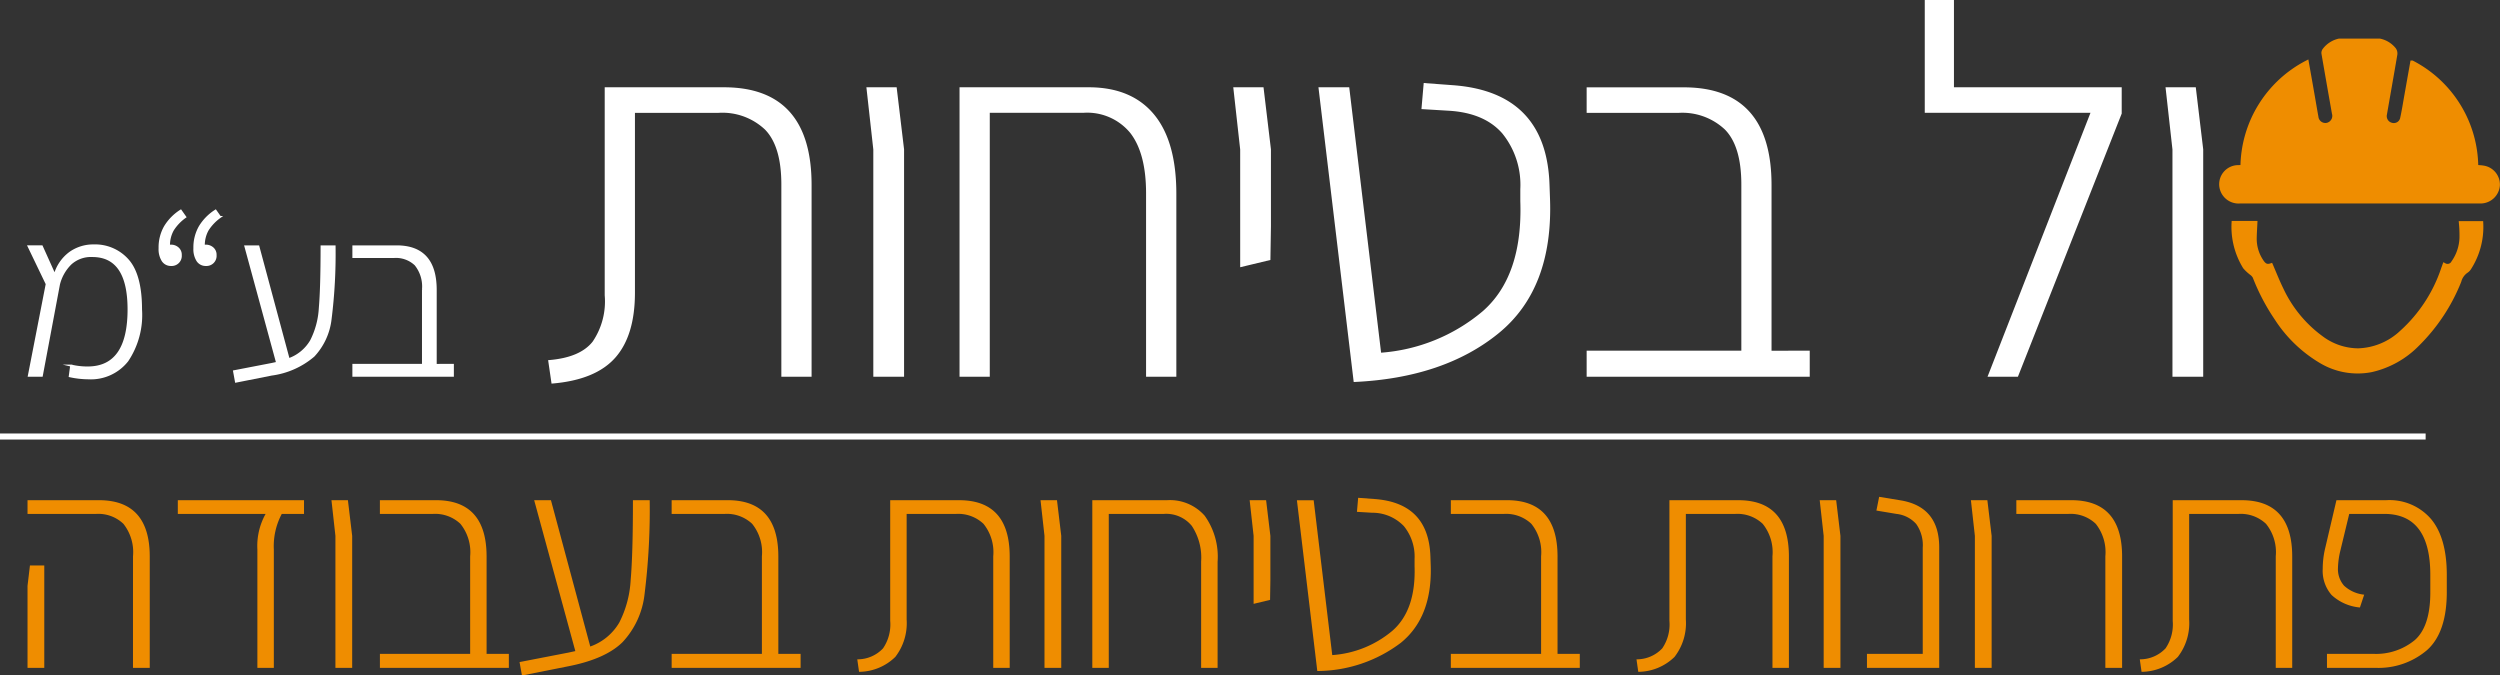
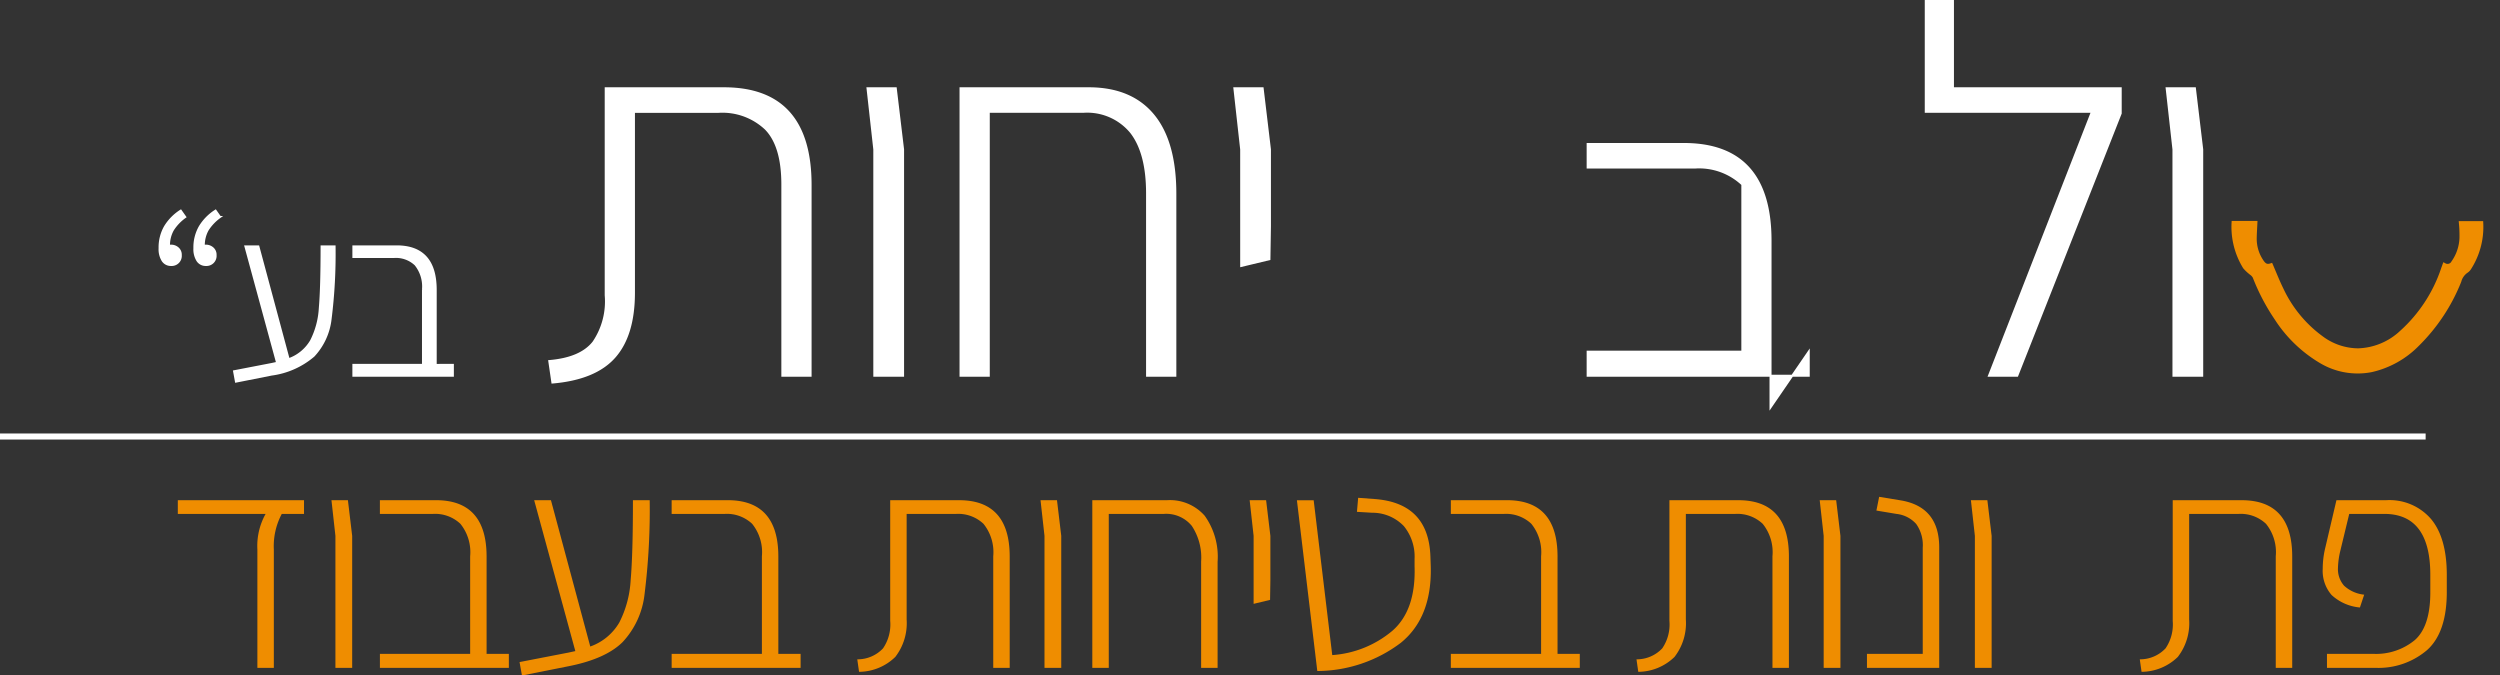
<svg xmlns="http://www.w3.org/2000/svg" width="309.51" height="83.628" viewBox="0 0 309.51 83.628">
  <rect x="0" y="0" width="309.51" height="83.628" fill="#333333" stroke="none" />
  <g id="Group_75" data-name="Group 75" transform="translate(-86.732 -97.63)">
    <g id="Group_69" data-name="Group 69" transform="translate(90.276 97.755)">
      <g id="Group_68" data-name="Group 68">
-         <path id="Path_119" data-name="Path 119" d="M103.48,150.616a5.747,5.747,0,0,1-4.834,2.184,11.037,11.037,0,0,1-2.3-.261l.175-1.311a8.588,8.588,0,0,0,2.039.233q5.066,0,5.066-7.191,0-6.608-4.484-6.609a3.734,3.734,0,0,0-2.693.961,5.431,5.431,0,0,0-1.441,2.533L92.882,152.48h-1.6l2.212-11.355-2.242-4.659h1.63l1.6,3.552a5.136,5.136,0,0,1,1.878-2.751,4.945,4.945,0,0,1,2.926-.917,5.407,5.407,0,0,1,4.265,1.835q1.616,1.835,1.617,6.114A10.164,10.164,0,0,1,103.48,150.616Z" transform="translate(-91.252 -106.09)" fill="#ffffff" stroke="#ffffff" stroke-miterlimit="10" stroke-width="0.25" />
        <path id="Path_120" data-name="Path 120" d="M114.191,135.5a1.059,1.059,0,0,1,.363.859,1.129,1.129,0,0,1-1.193,1.223,1.211,1.211,0,0,1-1.049-.539,2.641,2.641,0,0,1-.378-1.529,5.171,5.171,0,0,1,.67-2.678,6.117,6.117,0,0,1,1.95-1.98l.554.786a5.708,5.708,0,0,0-1.529,1.6,3.837,3.837,0,0,0-.481,1.98.871.871,0,0,1,.263-.03A1.258,1.258,0,0,1,114.191,135.5Zm4.309,0a1.059,1.059,0,0,1,.363.859,1.129,1.129,0,0,1-1.193,1.223,1.211,1.211,0,0,1-1.049-.539,2.641,2.641,0,0,1-.378-1.529,5.171,5.171,0,0,1,.67-2.678,6.117,6.117,0,0,1,1.95-1.98l.553.786a5.722,5.722,0,0,0-1.527,1.6,3.837,3.837,0,0,0-.481,1.98.871.871,0,0,1,.263-.03A1.258,1.258,0,0,1,118.5,135.5Z" transform="translate(-95.719 -104.903)" fill="#ffffff" stroke="#ffffff" stroke-miterlimit="10" stroke-width="0.25" />
        <path id="Path_121" data-name="Path 121" d="M136.138,136.5a64.9,64.9,0,0,1-.495,9,7.967,7.967,0,0,1-2.1,4.556,10.034,10.034,0,0,1-5.212,2.315l-4.4.873-.234-1.281,4.659-.9.67-.145L125.1,136.5h1.6l3.756,13.975a5.227,5.227,0,0,0,2.78-2.3,10.131,10.131,0,0,0,1.077-4.032q.218-2.49.218-7.643Z" transform="translate(-98.261 -106.122)" fill="#ffffff" stroke="#ffffff" stroke-miterlimit="10" stroke-width="0.25" />
        <path id="Path_122" data-name="Path 122" d="M154.848,151.173v1.339H142.532v-1.339h8.618v-9.317a4.306,4.306,0,0,0-.932-3.1,3.511,3.511,0,0,0-2.619-.946h-5.066V136.5h5.358q4.831,0,4.832,5.386v9.288Z" transform="translate(-102.326 -106.122)" fill="#ffffff" stroke="#ffffff" stroke-miterlimit="10" stroke-width="0.25" />
        <path id="Path_123" data-name="Path 123" d="M173.465,145.309q3.881-.323,5.466-2.329a8.975,8.975,0,0,0,1.521-5.824V111.536h14.622q10.739,0,10.741,11.97v23.615h-3.494v-23.68q0-4.788-2.07-6.89a7.811,7.811,0,0,0-5.824-2.1H183.946v22.386q0,5.242-2.394,7.958t-7.7,3.17Z" transform="translate(-109.006 -100.731)" fill="#ffffff" stroke="#ffffff" stroke-miterlimit="10" stroke-width="0.25" />
        <path id="Path_124" data-name="Path 124" d="M224.559,119.106l-.841-7.57h3.494l.906,7.57v28.015h-3.558Z" transform="translate(-119.859 -100.731)" fill="#ffffff" stroke="#ffffff" stroke-miterlimit="10" stroke-width="0.25" />
        <path id="Path_125" data-name="Path 125" d="M262.249,114.836q2.75,3.3,2.749,9.77v22.515H261.5v-22.58q0-4.981-1.973-7.538a7.017,7.017,0,0,0-5.92-2.555H241.9v32.673h-3.494V111.536h15.852Q259.5,111.536,262.249,114.836Z" transform="translate(-123.031 -100.731)" fill="#ffffff" stroke="#ffffff" stroke-miterlimit="10" stroke-width="0.25" />
        <path id="Path_126" data-name="Path 126" d="M282.489,119.106l-.841-7.57h3.494l.906,7.57v9.511l-.065,4.076-3.493.84Z" transform="translate(-132.369 -100.731)" fill="#ffffff" stroke="#ffffff" stroke-miterlimit="10" stroke-width="0.25" />
-         <path id="Path_127" data-name="Path 127" d="M295.1,111.393h3.558l3.947,32.868a22.153,22.153,0,0,0,12.778-5.175q5.014-4.4,4.692-13.717v-1.488a10.238,10.238,0,0,0-2.265-6.987q-2.265-2.587-6.728-2.847l-3.235-.194.258-2.976,3.494.259q11.452.842,11.841,12.164l.064,1.812q.389,11.063-6.341,16.531t-17.728,5.985Z" transform="translate(-135.274 -100.589)" fill="#ffffff" stroke="#ffffff" stroke-miterlimit="10" stroke-width="0.25" />
-         <path id="Path_128" data-name="Path 128" d="M364.8,144.145v2.976H337.43v-2.976h19.151v-20.7q0-4.788-2.071-6.89a7.809,7.809,0,0,0-5.823-2.1H337.43v-2.912h11.9q10.737,0,10.74,11.97v20.639Z" transform="translate(-144.416 -100.731)" fill="#ffffff" stroke="#ffffff" stroke-miterlimit="10" stroke-width="0.25" />
+         <path id="Path_128" data-name="Path 128" d="M364.8,144.145v2.976H337.43v-2.976h19.151v-20.7a7.809,7.809,0,0,0-5.823-2.1H337.43v-2.912h11.9q10.737,0,10.74,11.97v20.639Z" transform="translate(-144.416 -100.731)" fill="#ffffff" stroke="#ffffff" stroke-miterlimit="10" stroke-width="0.25" />
        <path id="Path_129" data-name="Path 129" d="M414.953,108.56v3.106l-12.811,32.48h-3.494l12.746-32.673H390.82V97.755h3.364v10.8Z" transform="translate(-155.946 -97.755)" fill="#ffffff" stroke="#ffffff" stroke-miterlimit="10" stroke-width="0.25" />
        <path id="Path_130" data-name="Path 130" d="M429.7,119.106l-.842-7.57h3.494l.906,7.57v28.015H429.7Z" transform="translate(-164.161 -100.731)" fill="#ffffff" stroke="#ffffff" stroke-miterlimit="10" stroke-width="0.25" />
      </g>
    </g>
    <g id="Group_71" data-name="Group 71" transform="translate(90.14 159.142)">
      <g id="Group_70" data-name="Group 70" transform="translate(0 0)">
-         <path id="Path_131" data-name="Path 131" d="M104.137,183.523a5.649,5.649,0,0,0-1.189-4.02,4.494,4.494,0,0,0-3.378-1.226H91.078v-1.7h8.831q6.3,0,6.3,6.982v13.776h-2.075Zm-13.059,3.661.3-2.529h1.774v12.681H91.078Z" transform="translate(-91.078 -176.164)" fill="#ef8d00" />
        <path id="Path_132" data-name="Path 132" d="M124.66,182.693a8.131,8.131,0,0,1,1.018-4.416H114.809v-1.7h15.624v1.7h-2.754a8.5,8.5,0,0,0-.982,4.416v14.644H124.66Z" transform="translate(-96.203 -176.164)" fill="#ef8d00" />
        <path id="Path_133" data-name="Path 133" d="M139.56,180.995l-.491-4.416h2.038l.528,4.416v16.342H139.56Z" transform="translate(-101.442 -176.164)" fill="#ef8d00" />
        <path id="Path_134" data-name="Path 134" d="M162.686,195.6v1.736H146.722V195.6h11.172V183.523a5.586,5.586,0,0,0-1.208-4.02,4.554,4.554,0,0,0-3.4-1.226h-6.567v-1.7h6.945q6.264,0,6.265,6.982V195.6Z" transform="translate(-103.095 -176.164)" fill="#ef8d00" />
        <path id="Path_135" data-name="Path 135" d="M184.884,176.579a84.268,84.268,0,0,1-.641,11.662,10.336,10.336,0,0,1-2.717,5.907q-2.116,2.095-6.757,3l-5.7,1.132-.3-1.661,6.038-1.171.868-.188-5.095-18.682h2.076l4.869,18.115a6.77,6.77,0,0,0,3.6-2.981,13.107,13.107,0,0,0,1.4-5.227q.285-3.227.283-9.907Z" transform="translate(-107.856 -176.164)" fill="#ef8d00" />
        <path id="Path_136" data-name="Path 136" d="M208.754,195.6v1.736H192.789V195.6h11.172V183.523a5.59,5.59,0,0,0-1.207-4.02,4.556,4.556,0,0,0-3.4-1.226h-6.567v-1.7h6.945q6.265,0,6.264,6.982V195.6Z" transform="translate(-113.043 -176.164)" fill="#ef8d00" />
        <path id="Path_137" data-name="Path 137" d="M222.1,196.28a4.328,4.328,0,0,0,3.189-1.359,5.236,5.236,0,0,0,.887-3.4V176.579h8.53q6.264,0,6.265,6.982v13.776h-2.038V183.523a5.59,5.59,0,0,0-1.208-4.02,4.555,4.555,0,0,0-3.4-1.226h-6.114v13.058a6.825,6.825,0,0,1-1.4,4.643,6.48,6.48,0,0,1-4.491,1.849Z" transform="translate(-119.374 -176.164)" fill="#ef8d00" />
        <path id="Path_138" data-name="Path 138" d="M251.526,180.995l-.491-4.416h2.038l.528,4.416v16.342h-2.075Z" transform="translate(-125.622 -176.164)" fill="#ef8d00" />
        <path id="Path_139" data-name="Path 139" d="M273.125,178.5a8.721,8.721,0,0,1,1.6,5.7v13.134h-2.039V184.165a7.108,7.108,0,0,0-1.151-4.4,4.092,4.092,0,0,0-3.453-1.49h-6.831v19.059h-2.038V176.579h9.247A5.723,5.723,0,0,1,273.125,178.5Z" transform="translate(-127.389 -176.164)" fill="#ef8d00" />
        <path id="Path_140" data-name="Path 140" d="M284.547,180.995l-.49-4.416h2.037l.529,4.416v5.548l-.038,2.377-2.038.491Z" transform="translate(-132.753 -176.164)" fill="#ef8d00" />
        <path id="Path_141" data-name="Path 141" d="M291.518,176.5h2.075l2.3,19.172a12.924,12.924,0,0,0,7.455-3.019q2.924-2.565,2.736-8v-.868a5.972,5.972,0,0,0-1.32-4.075,5.38,5.38,0,0,0-3.926-1.661l-1.887-.113.151-1.736,2.038.151q6.68.492,6.907,7.1l.037,1.057q.227,6.454-3.7,9.643a17.236,17.236,0,0,1-10.342,3.491Z" transform="translate(-134.364 -176.081)" fill="#ef8d00" />
        <path id="Path_142" data-name="Path 142" d="M331.79,195.6v1.736H315.825V195.6H327V183.523a5.59,5.59,0,0,0-1.207-4.02,4.557,4.557,0,0,0-3.4-1.226h-6.567v-1.7h6.945q6.265,0,6.264,6.982V195.6Z" transform="translate(-139.614 -176.164)" fill="#ef8d00" />
        <path id="Path_143" data-name="Path 143" d="M345.14,196.28a4.328,4.328,0,0,0,3.189-1.359,5.237,5.237,0,0,0,.887-3.4V176.579h8.53q6.265,0,6.265,6.982v13.776h-2.038V183.523a5.59,5.59,0,0,0-1.208-4.02,4.555,4.555,0,0,0-3.4-1.226h-6.114v13.058a6.829,6.829,0,0,1-1.4,4.643,6.48,6.48,0,0,1-4.491,1.849Z" transform="translate(-145.944 -176.164)" fill="#ef8d00" />
        <path id="Path_144" data-name="Path 144" d="M374.562,180.995l-.491-4.416h2.038l.528,4.416v16.342h-2.075Z" transform="translate(-152.192 -176.164)" fill="#ef8d00" />
        <path id="Path_145" data-name="Path 145" d="M381.532,195.486h6.906V182.352a4.547,4.547,0,0,0-.811-2.944,3.82,3.82,0,0,0-2.435-1.245l-2.49-.416.339-1.7,2.756.452q4.68.83,4.68,5.812v14.908h-8.944Z" transform="translate(-153.803 -176.05)" fill="#ef8d00" />
        <path id="Path_146" data-name="Path 146" d="M398.437,180.995l-.491-4.416h2.038l.528,4.416v16.342h-2.075Z" transform="translate(-157.348 -176.164)" fill="#ef8d00" />
-         <path id="Path_147" data-name="Path 147" d="M416.14,183.523a5.645,5.645,0,0,0-1.189-4.02,4.492,4.492,0,0,0-3.378-1.226h-6.453v-1.7h6.794q6.3,0,6.3,6.982v13.776H416.14Z" transform="translate(-158.897 -176.164)" fill="#ef8d00" />
        <path id="Path_148" data-name="Path 148" d="M424.613,196.28a4.33,4.33,0,0,0,3.19-1.359,5.246,5.246,0,0,0,.887-3.4V176.579h8.53q6.265,0,6.265,6.982v13.776h-2.038V183.523a5.586,5.586,0,0,0-1.208-4.02,4.554,4.554,0,0,0-3.4-1.226h-6.115v13.058a6.829,6.829,0,0,1-1.4,4.643,6.484,6.484,0,0,1-4.492,1.849Z" transform="translate(-163.107 -176.164)" fill="#ef8d00" />
        <path id="Path_149" data-name="Path 149" d="M454.024,195.6h5.7a7.537,7.537,0,0,0,5.171-1.7q1.923-1.7,1.923-5.888v-2.188q0-7.548-5.7-7.549H456.78l-1.094,4.529a10.044,10.044,0,0,0-.3,2.151,3.112,3.112,0,0,0,.755,2.208,4.333,4.333,0,0,0,2.49,1.113l-.528,1.585a5.931,5.931,0,0,1-3.51-1.548,4.562,4.562,0,0,1-1.094-3.245,11.04,11.04,0,0,1,.264-2.378l1.434-6.114h6.19a6.785,6.785,0,0,1,5.528,2.34q1.943,2.342,1.944,6.907v2.113q0,5.021-2.454,7.209a9.276,9.276,0,0,1-6.416,2.188h-5.963Z" transform="translate(-169.344 -176.164)" fill="#ef8d00" />
      </g>
    </g>
    <line id="Line_7" data-name="Line 7" x1="300.303" transform="translate(86.732 151.672)" fill="#fff" stroke="#ffffff" stroke-miterlimit="10" stroke-width="0.75" />
    <g id="Group_74" data-name="Group 74" transform="translate(361.723 102.659)">
      <g id="Group_73" data-name="Group 73">
        <g id="Group_72" data-name="Group 72">
-           <path id="Path_150" data-name="Path 150" d="M457.1,104.01a3.1,3.1,0,0,1,1.793,1.113.862.862,0,0,1,.136.581c-.422,2.493-.866,4.983-1.3,7.474a1.1,1.1,0,0,0,.826,1.251,1.056,1.056,0,0,0,1.31-.766c.207-.93.352-1.874.52-2.812.24-1.347.477-2.695.73-4.123a14.674,14.674,0,0,1,7.929,12.917c.294.027.566.037.833.078a2.128,2.128,0,0,1,1.845,2.2,2.156,2.156,0,0,1-2.082,2c-.087,0-.173,0-.26,0H439.781a2.15,2.15,0,0,1-2.243-1.594,2.116,2.116,0,0,1,2.078-2.656c.156-.009.314,0,.483,0a14.74,14.74,0,0,1,7.972-12.956c.251,1.418.488,2.75.721,4.084.155.883.3,1.768.462,2.648a1.114,1.114,0,0,0,1.331.986,1.136,1.136,0,0,0,.84-1.43q-.66-3.713-1.3-7.43a.612.612,0,0,1,.113-.387,3.149,3.149,0,0,1,1.844-1.182Z" transform="translate(-437.466 -104.01)" fill="#ef8d00" stroke="#ef8d00" stroke-miterlimit="10" stroke-width="0.5" />
          <path id="Path_151" data-name="Path 151" d="M465.529,138.019a.789.789,0,0,0,1.089-.329,5.583,5.583,0,0,0,1.023-3.079,15.913,15.913,0,0,0-.07-1.787h2.514a9.417,9.417,0,0,1-1.443,5.51,1.251,1.251,0,0,1-.377.412,2.177,2.177,0,0,0-.892,1.261,22.839,22.839,0,0,1-5.182,7.823,11.547,11.547,0,0,1-5.694,3.19,8.84,8.84,0,0,1-6.243-1.082,16.672,16.672,0,0,1-5.535-5.338,25.75,25.75,0,0,1-2.688-5.133,1.387,1.387,0,0,0-.369-.419,5.348,5.348,0,0,1-.844-.784,9.5,9.5,0,0,1-1.395-5.462h2.7c-.031.676-.077,1.309-.084,1.942a4.976,4.976,0,0,0,.86,2.816c.35.535.673.647,1.158.487.419.967.8,1.951,1.262,2.891a15.676,15.676,0,0,0,5,6.107,7.672,7.672,0,0,0,4.51,1.53,8.188,8.188,0,0,0,5.36-2.209,18.435,18.435,0,0,0,5.2-7.965C465.438,138.278,465.48,138.157,465.529,138.019Z" transform="translate(-437.889 -110.228)" fill="#ef8d00" stroke="#ef8d00" stroke-miterlimit="10" stroke-width="0.5" />
        </g>
      </g>
    </g>
  </g>
</svg>